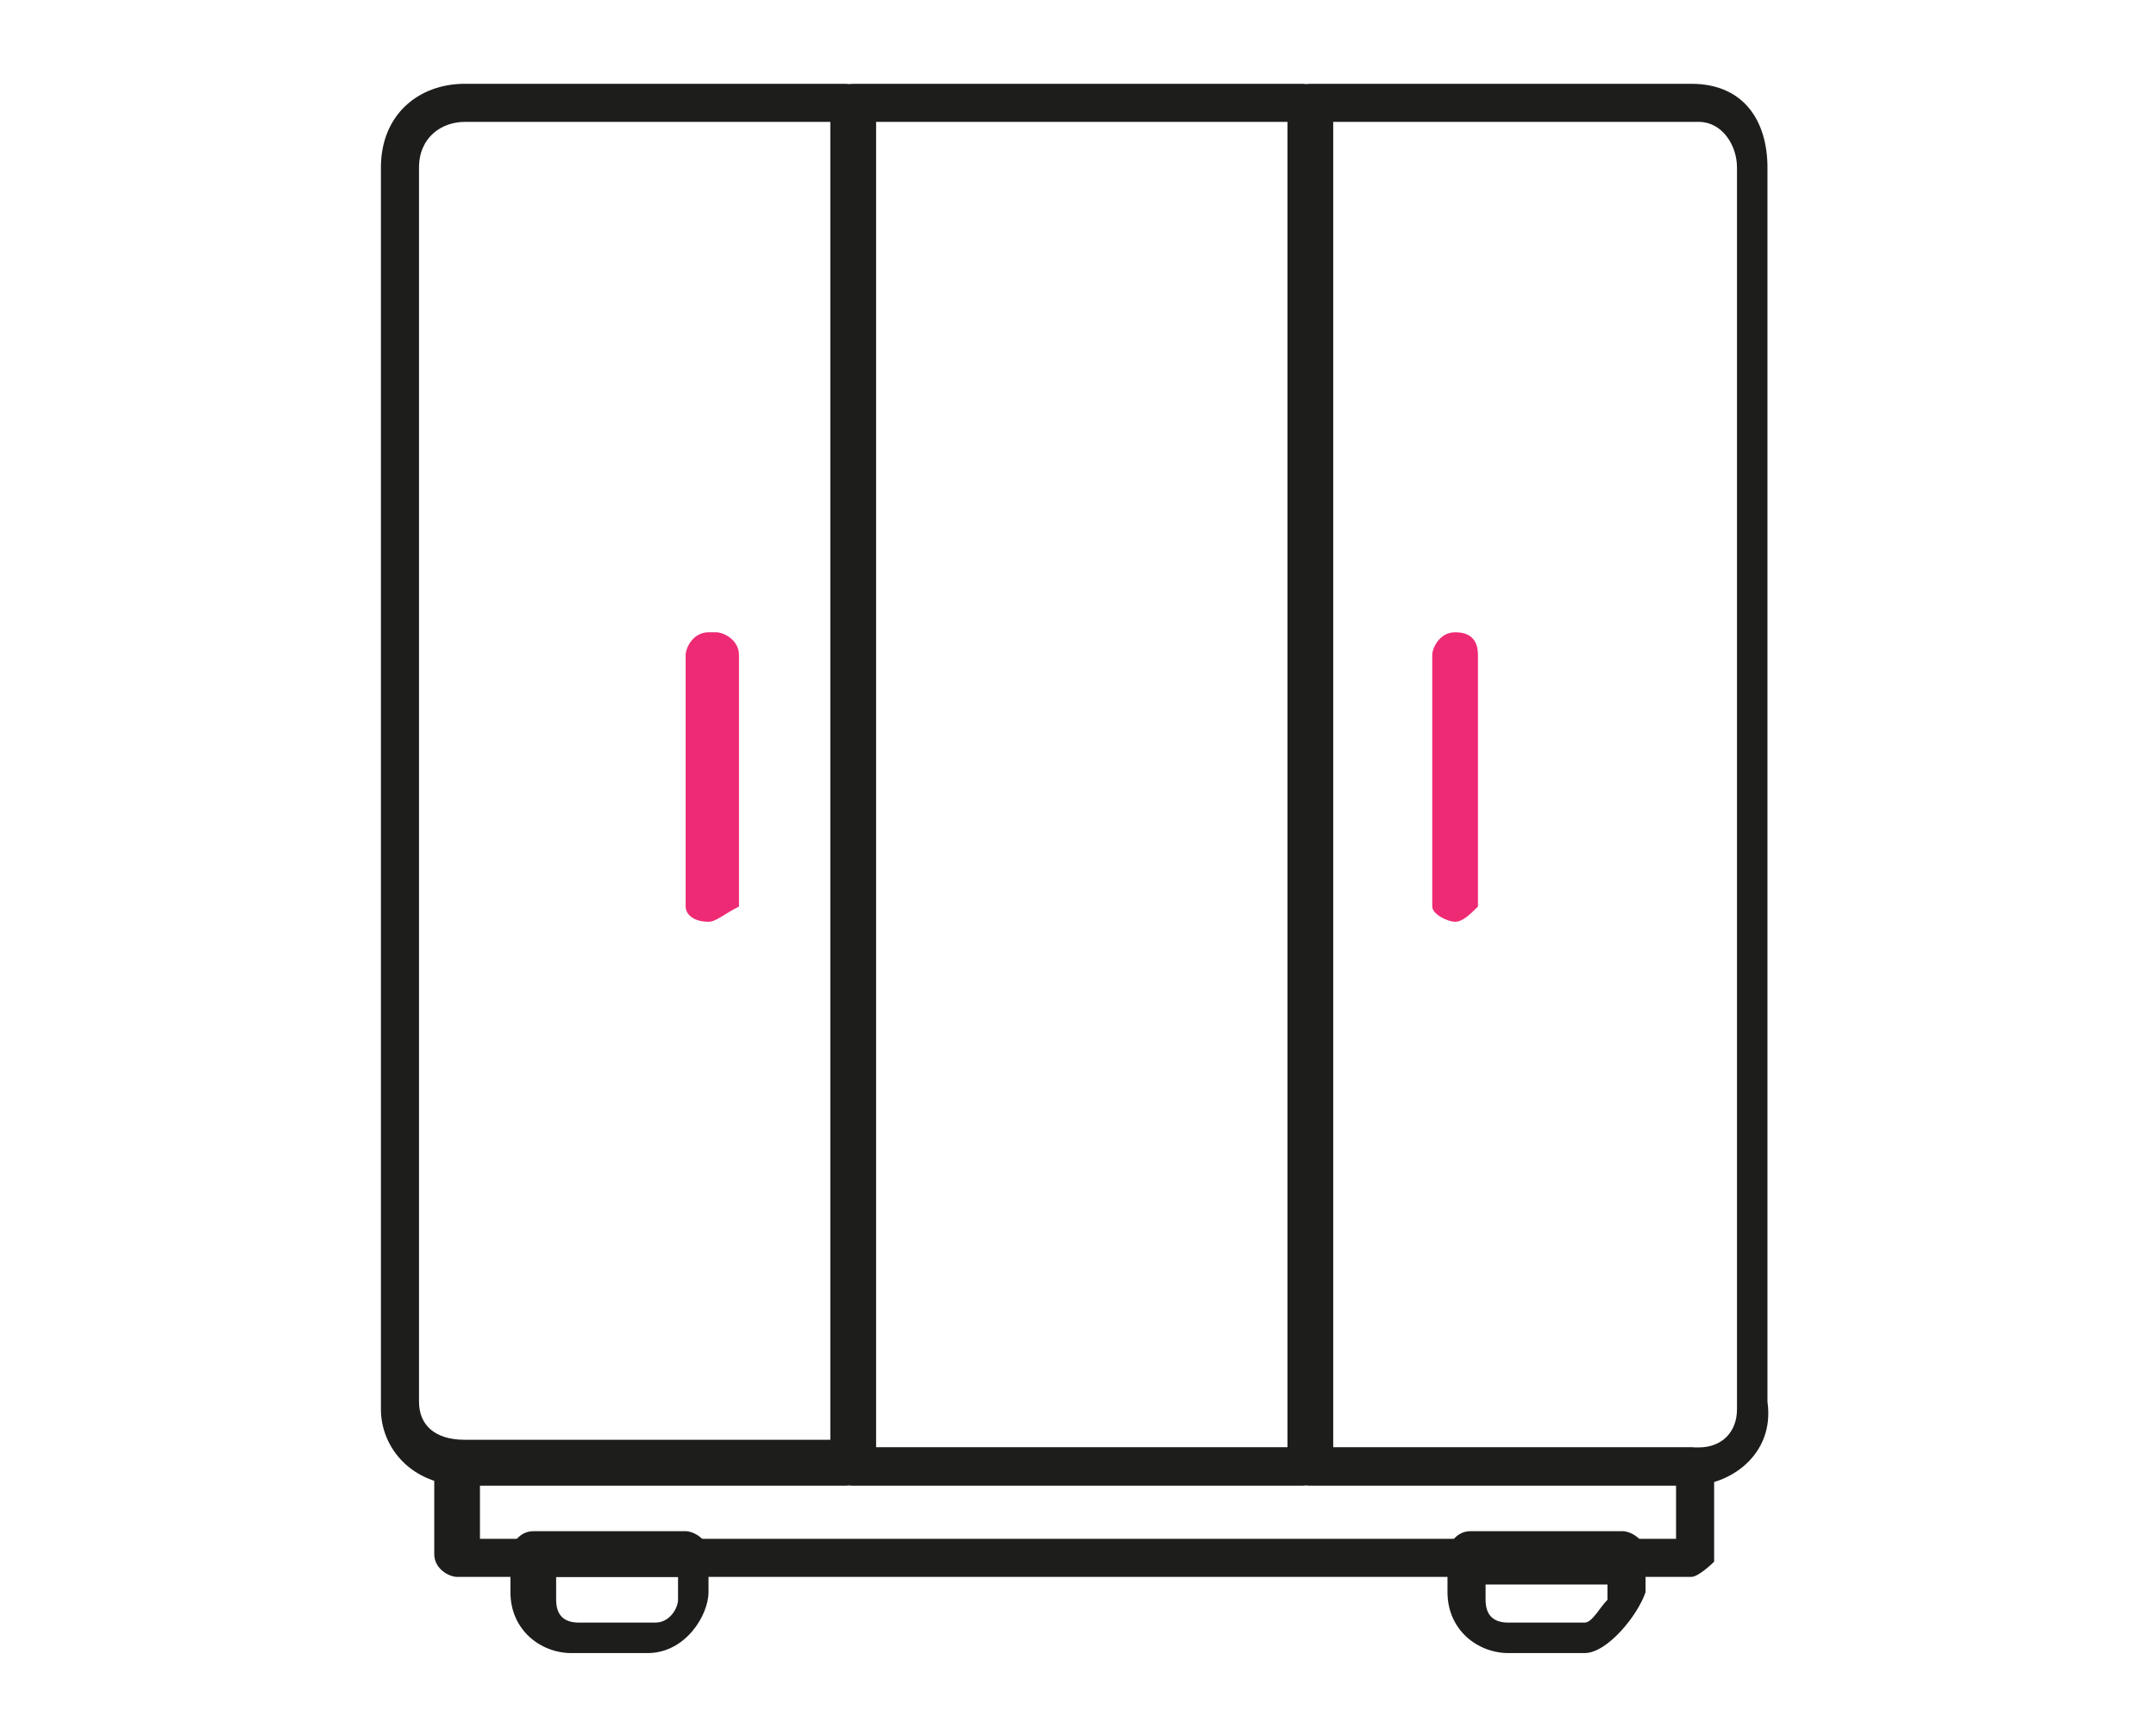
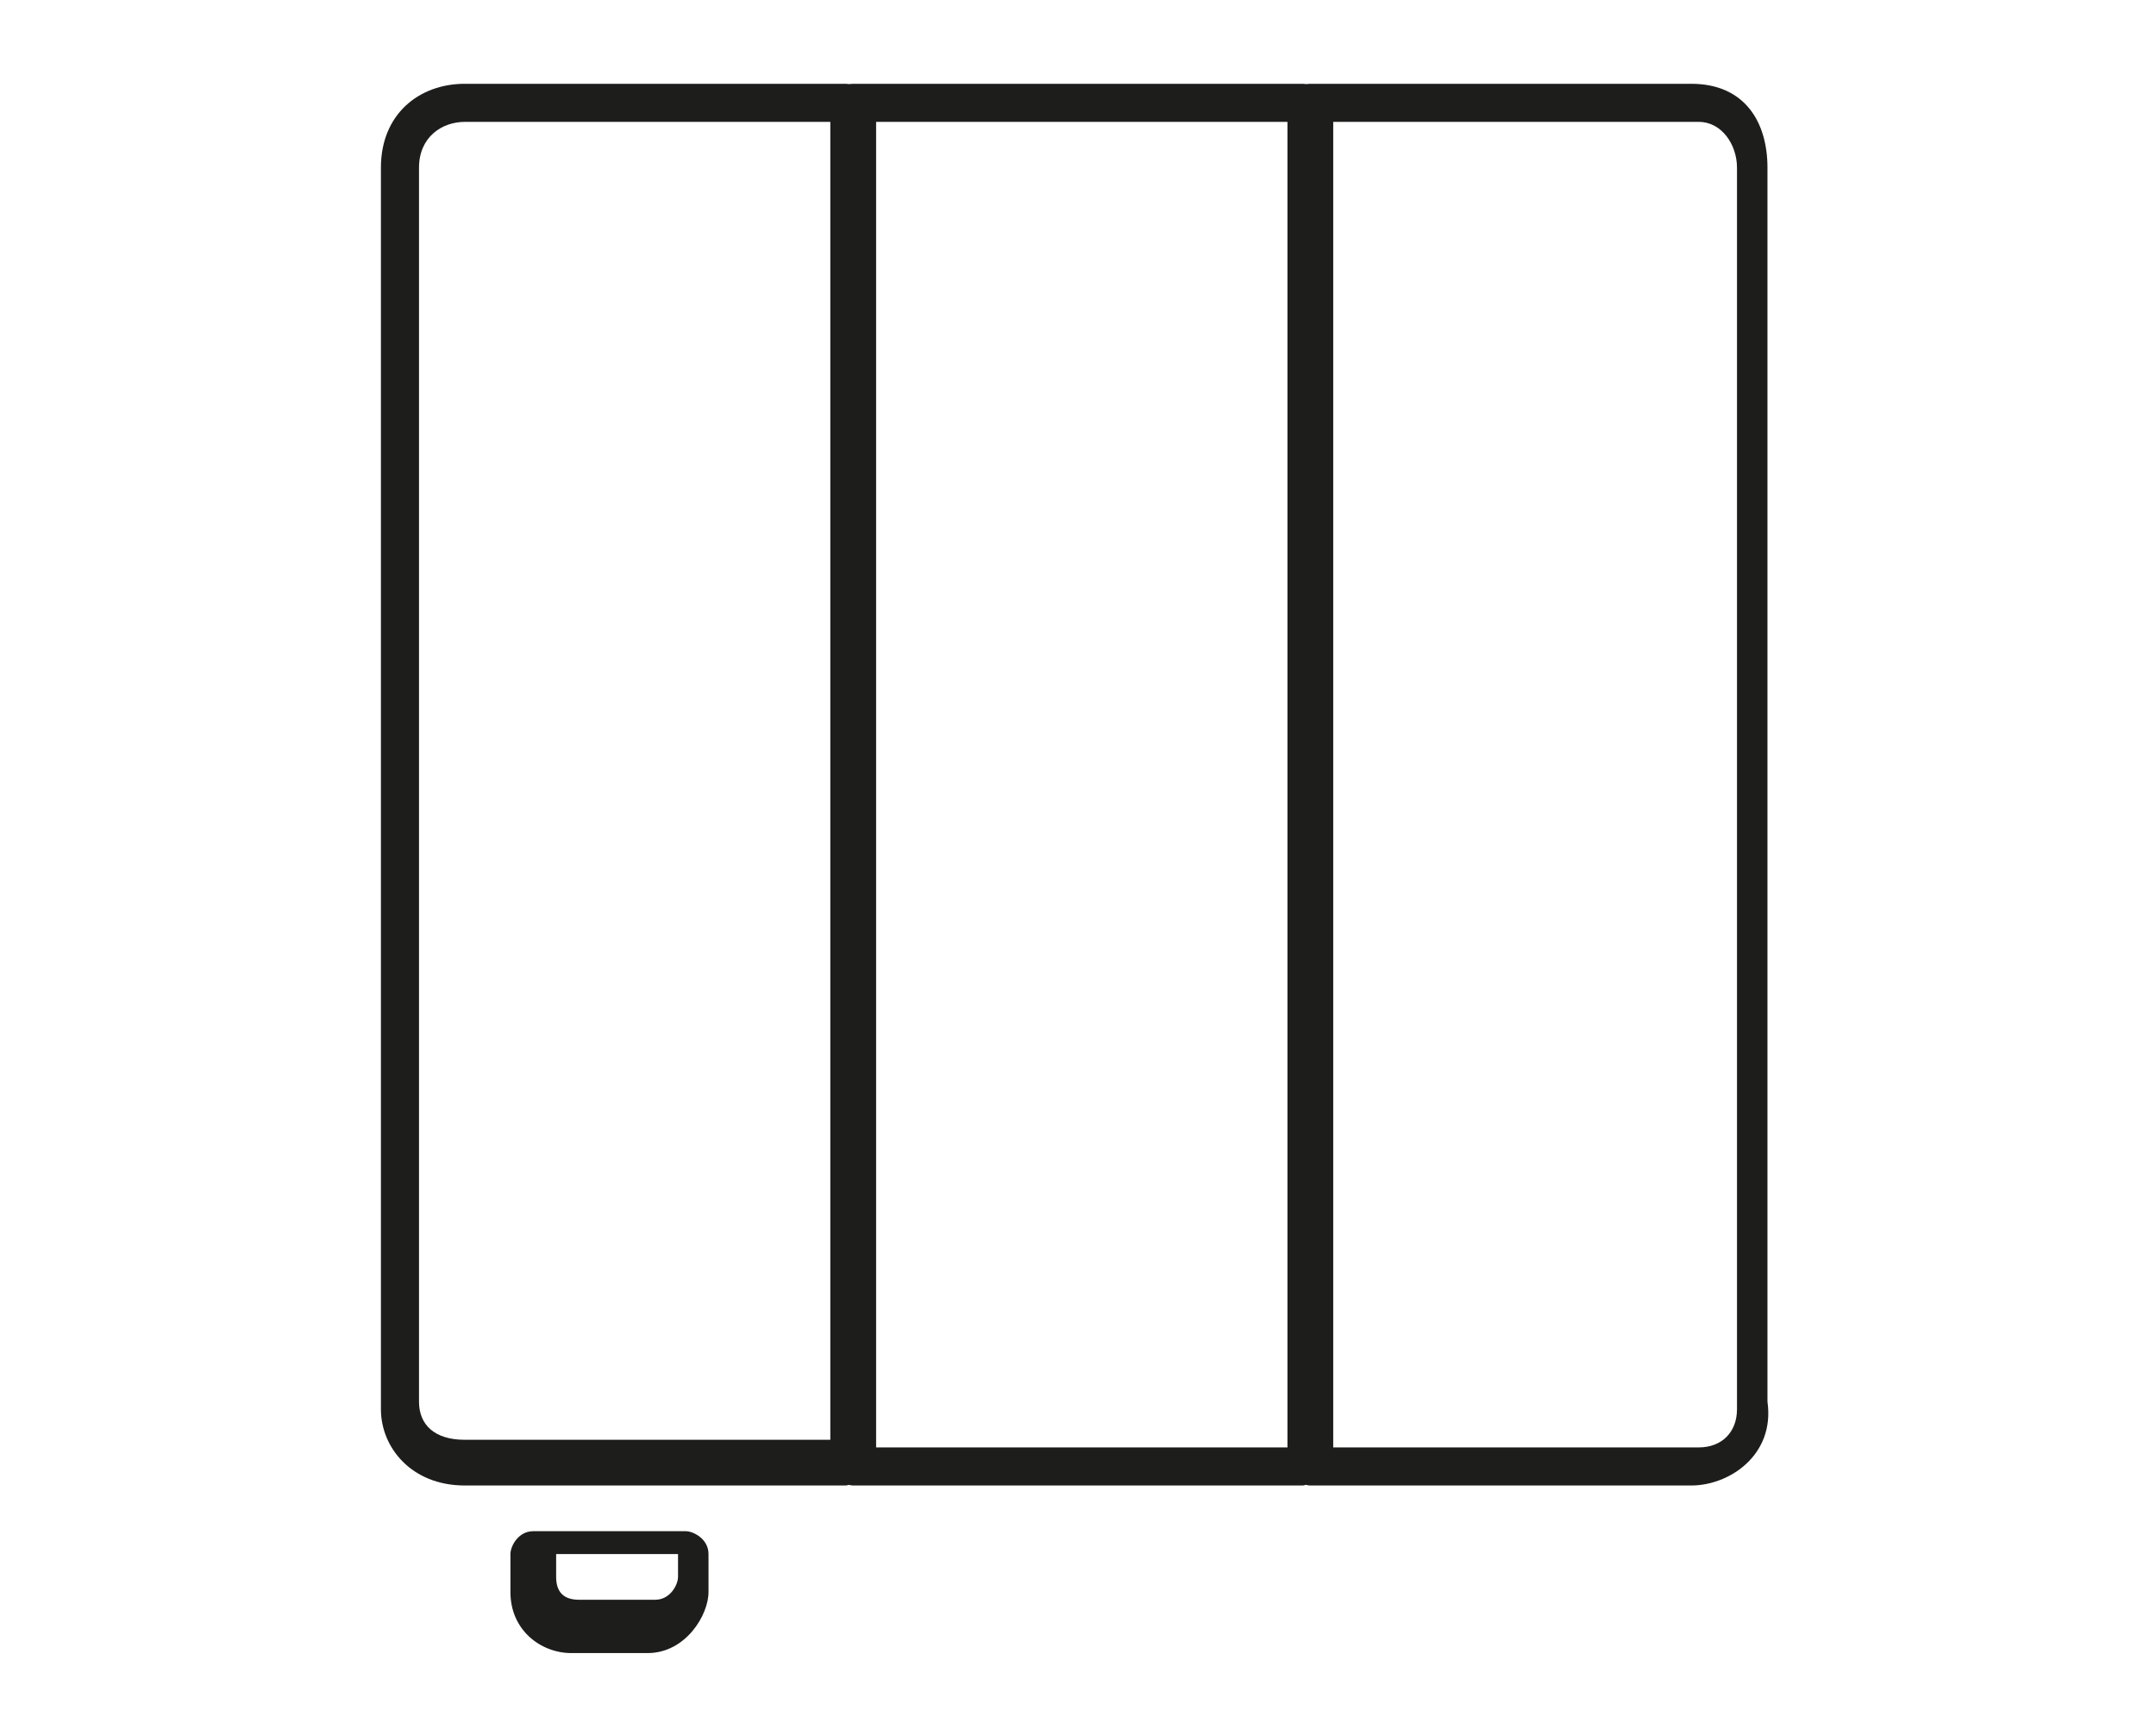
<svg xmlns="http://www.w3.org/2000/svg" version="1.1" id="Layer_1" x="0px" y="0px" viewBox="0 0 28.3 22.7" style="enable-background:new 0 0 28.3 22.7;" xml:space="preserve">
  <style type="text/css">
	.st0{fill:#1D1D1B;}
	.st1{fill:#EE2A74;}
</style>
  <g>
    <g>
-       <path class="st0" d="M8.5,21.7h-1c-0.4,0-0.8-0.3-0.8-0.8v-0.5c0-0.1,0.1-0.3,0.3-0.3h2c0.1,0,0.3,0.1,0.3,0.3v0.5    C9.3,21.2,9,21.7,8.5,21.7z M7.3,20.7v0.3c0,0.2,0.1,0.3,0.3,0.3h1c0.2,0,0.3-0.2,0.3-0.3v-0.3H7.3z" />
+       <path class="st0" d="M8.5,21.7h-1c-0.4,0-0.8-0.3-0.8-0.8v-0.5c0-0.1,0.1-0.3,0.3-0.3h2c0.1,0,0.3,0.1,0.3,0.3v0.5    C9.3,21.2,9,21.7,8.5,21.7z M7.3,20.7c0,0.2,0.1,0.3,0.3,0.3h1c0.2,0,0.3-0.2,0.3-0.3v-0.3H7.3z" />
    </g>
    <g>
-       <path class="st0" d="M20.8,21.7h-1c-0.4,0-0.8-0.3-0.8-0.8v-0.5c0-0.1,0.1-0.3,0.3-0.3h2c0.1,0,0.3,0.1,0.3,0.3v0.5    C21.5,21.2,21.1,21.7,20.8,21.7z M19.5,20.7v0.3c0,0.2,0.1,0.3,0.3,0.3h1c0.1,0,0.2-0.2,0.3-0.3v-0.2H19.5z" />
-     </g>
+       </g>
    <g>
      <path class="st0" d="M11.1,19.5h-5c-0.7,0-1.1-0.5-1.1-1V2.2c0-0.7,0.5-1.1,1.1-1.1h5c0.1,0,0.3,0.1,0.3,0.3v17.8    C11.4,19.3,11.2,19.5,11.1,19.5z M6.1,1.6c-0.3,0-0.6,0.2-0.6,0.6v16.2c0,0.3,0.2,0.5,0.6,0.5h4.8V1.6H6.1z" />
    </g>
    <g>
      <path class="st0" d="M17.1,19.5h-5.9c-0.1,0-0.3-0.1-0.3-0.3V1.4c0-0.1,0.1-0.3,0.3-0.3h5.9c0.1,0,0.3,0.1,0.3,0.3v17.8    C17.3,19.3,17.2,19.5,17.1,19.5z M11.5,19h5.4V1.6h-5.4V19z" />
    </g>
    <g>
-       <path class="st0" d="M22.2,20.7H6c-0.1,0-0.3-0.1-0.3-0.3v-1.2C5.8,19.1,5.9,19,6,19h16.2c0.1,0,0.3,0.1,0.3,0.3v1.2    C22.5,20.5,22.3,20.7,22.2,20.7z M6.3,20.2H22v-0.7H6.3V20.2z" />
-     </g>
+       </g>
    <g>
-       <path class="st1" d="M9.3,12.1L9.3,12.1C9.1,12.1,9,12,9,11.9V8.6c0-0.1,0.1-0.3,0.3-0.3h0.1c0.1,0,0.3,0.1,0.3,0.3v3.3    C9.5,12,9.4,12.1,9.3,12.1z" />
-     </g>
+       </g>
    <g>
      <path class="st0" d="M22.2,19.5h-5c-0.1,0-0.3-0.1-0.3-0.3V1.4c0-0.1,0.1-0.3,0.3-0.3h5c0.7,0,1,0.5,1,1.1v16.2    C23.3,19.1,22.7,19.5,22.2,19.5z M17.5,19h4.8c0.3,0,0.5-0.2,0.5-0.5V2.2c0-0.3-0.2-0.6-0.5-0.6h-4.8V19z" />
    </g>
    <g>
-       <path class="st1" d="M19.1,12.1c-0.1,0-0.3-0.1-0.3-0.2V8.6c0-0.1,0.1-0.3,0.3-0.3s0.3,0.1,0.3,0.3v3.3    C19.3,12,19.2,12.1,19.1,12.1z" />
-     </g>
+       </g>
  </g>
</svg>